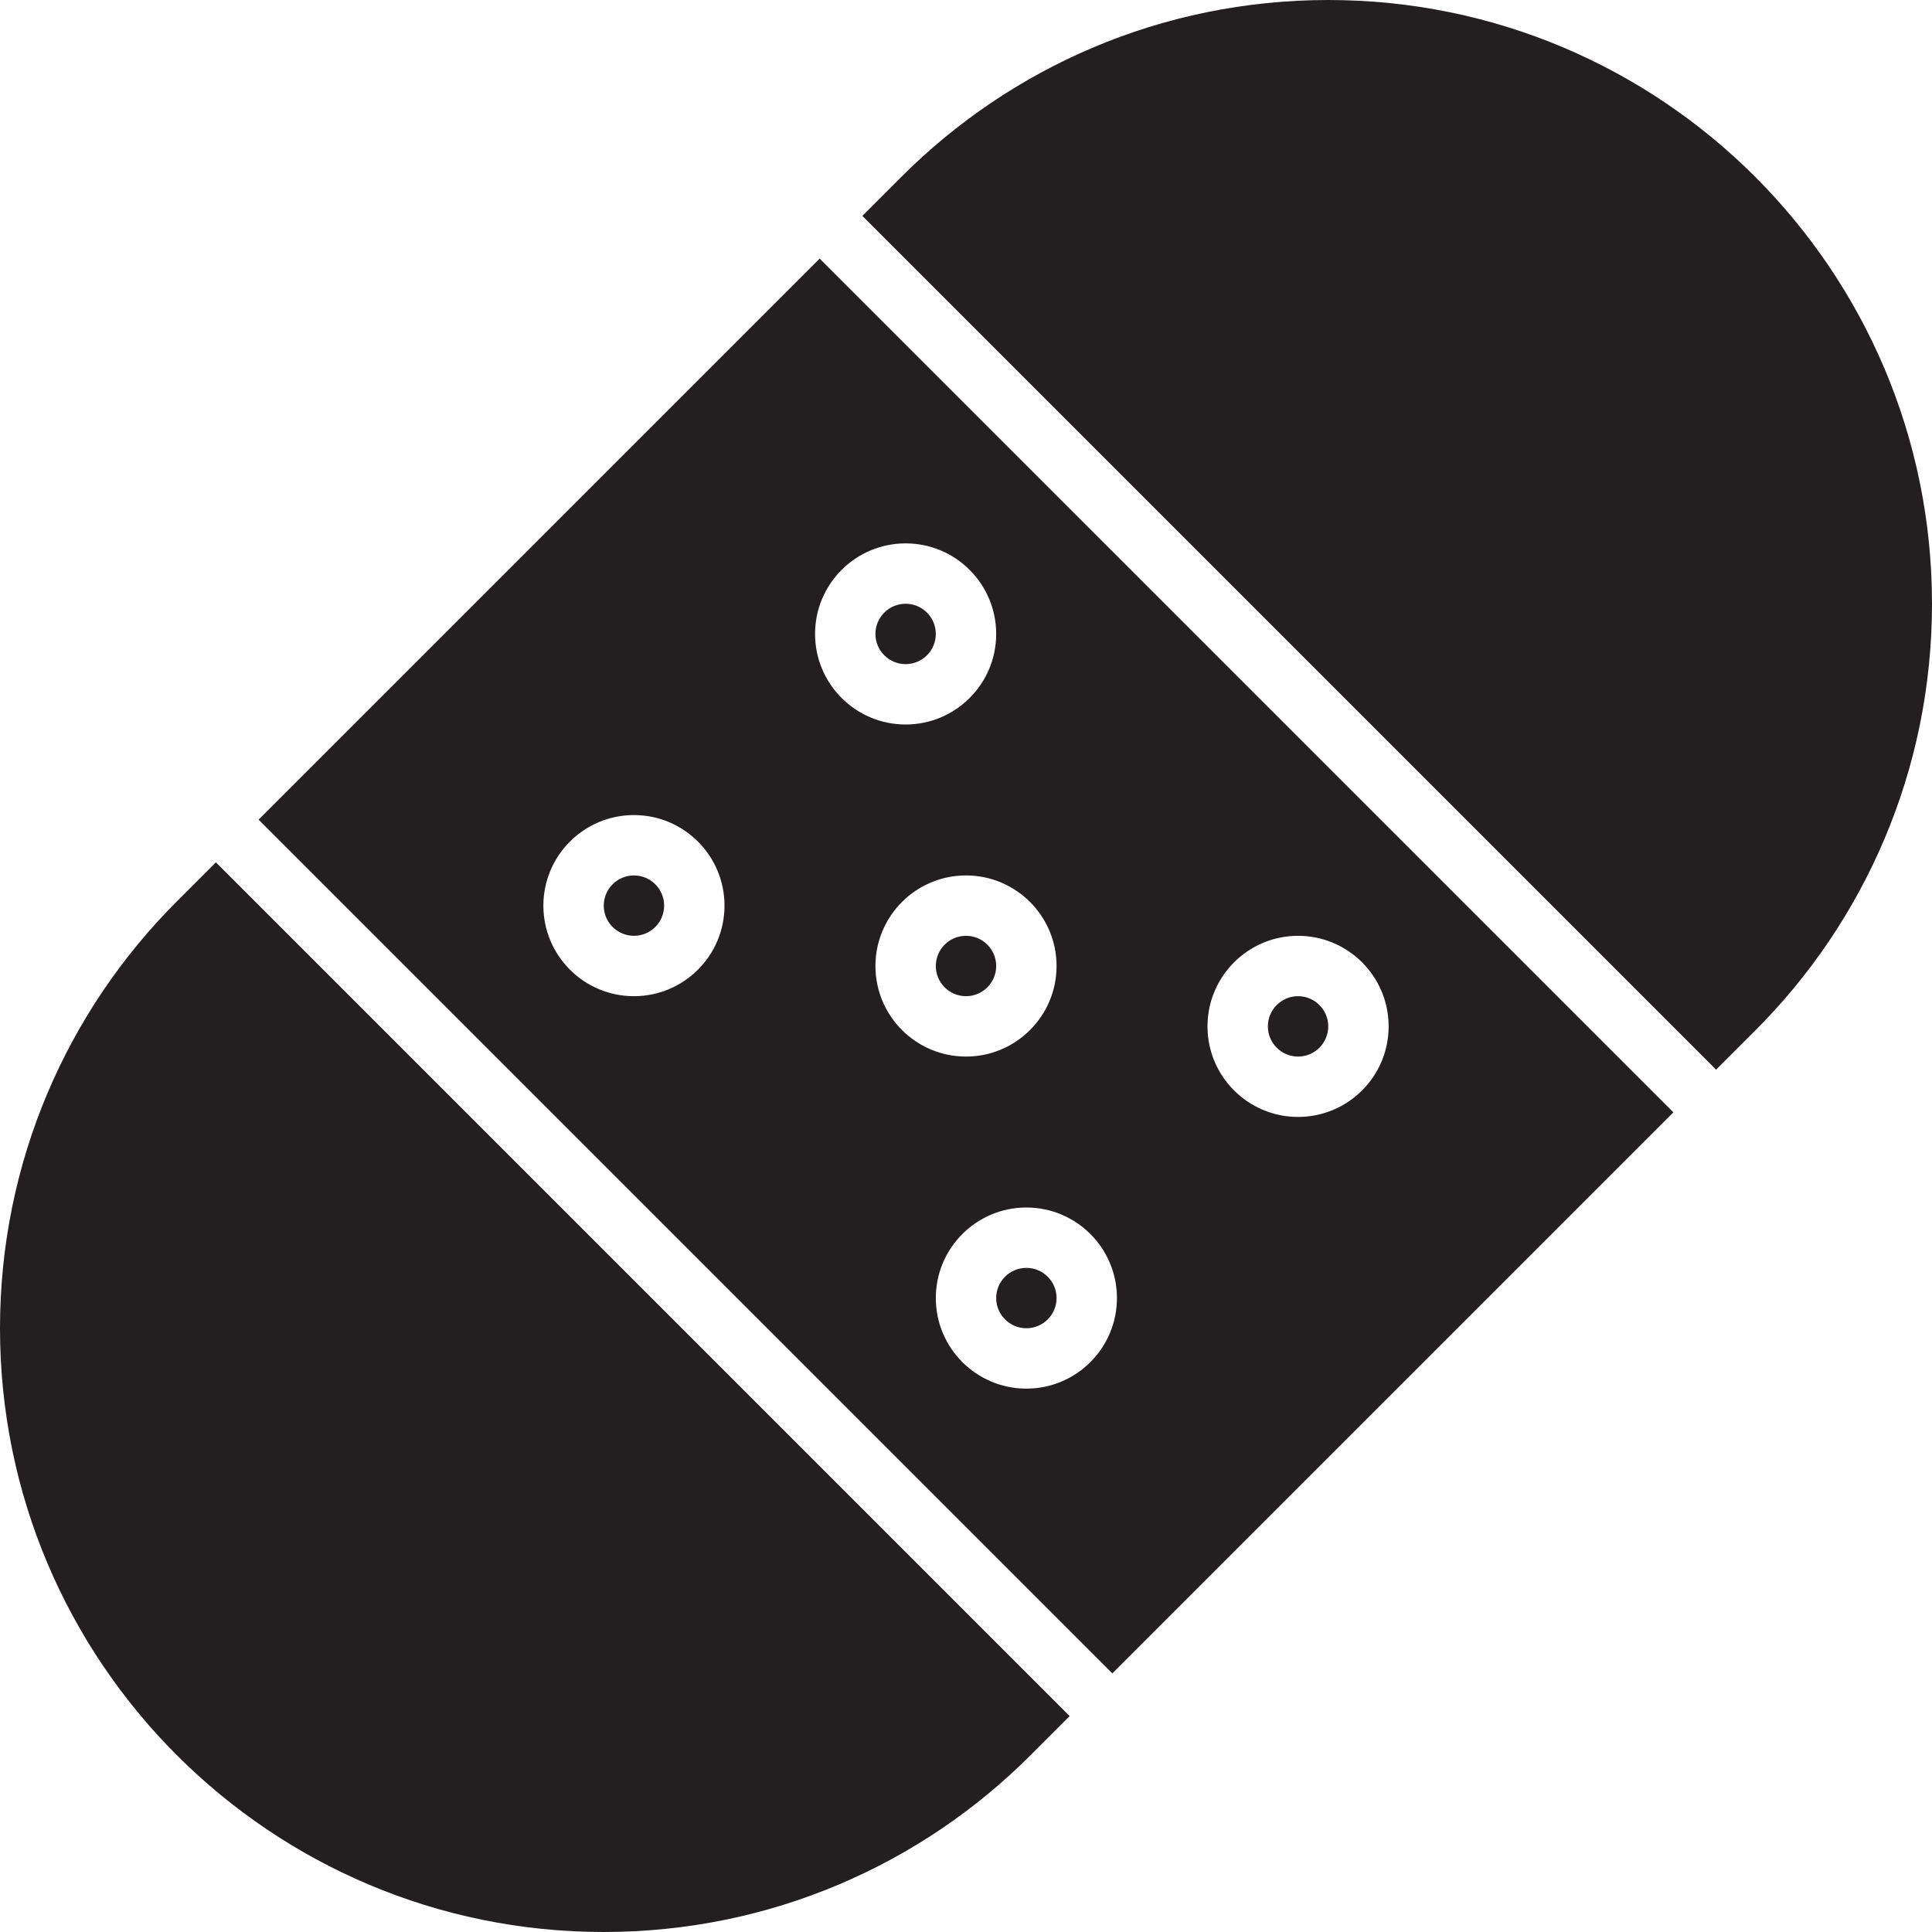
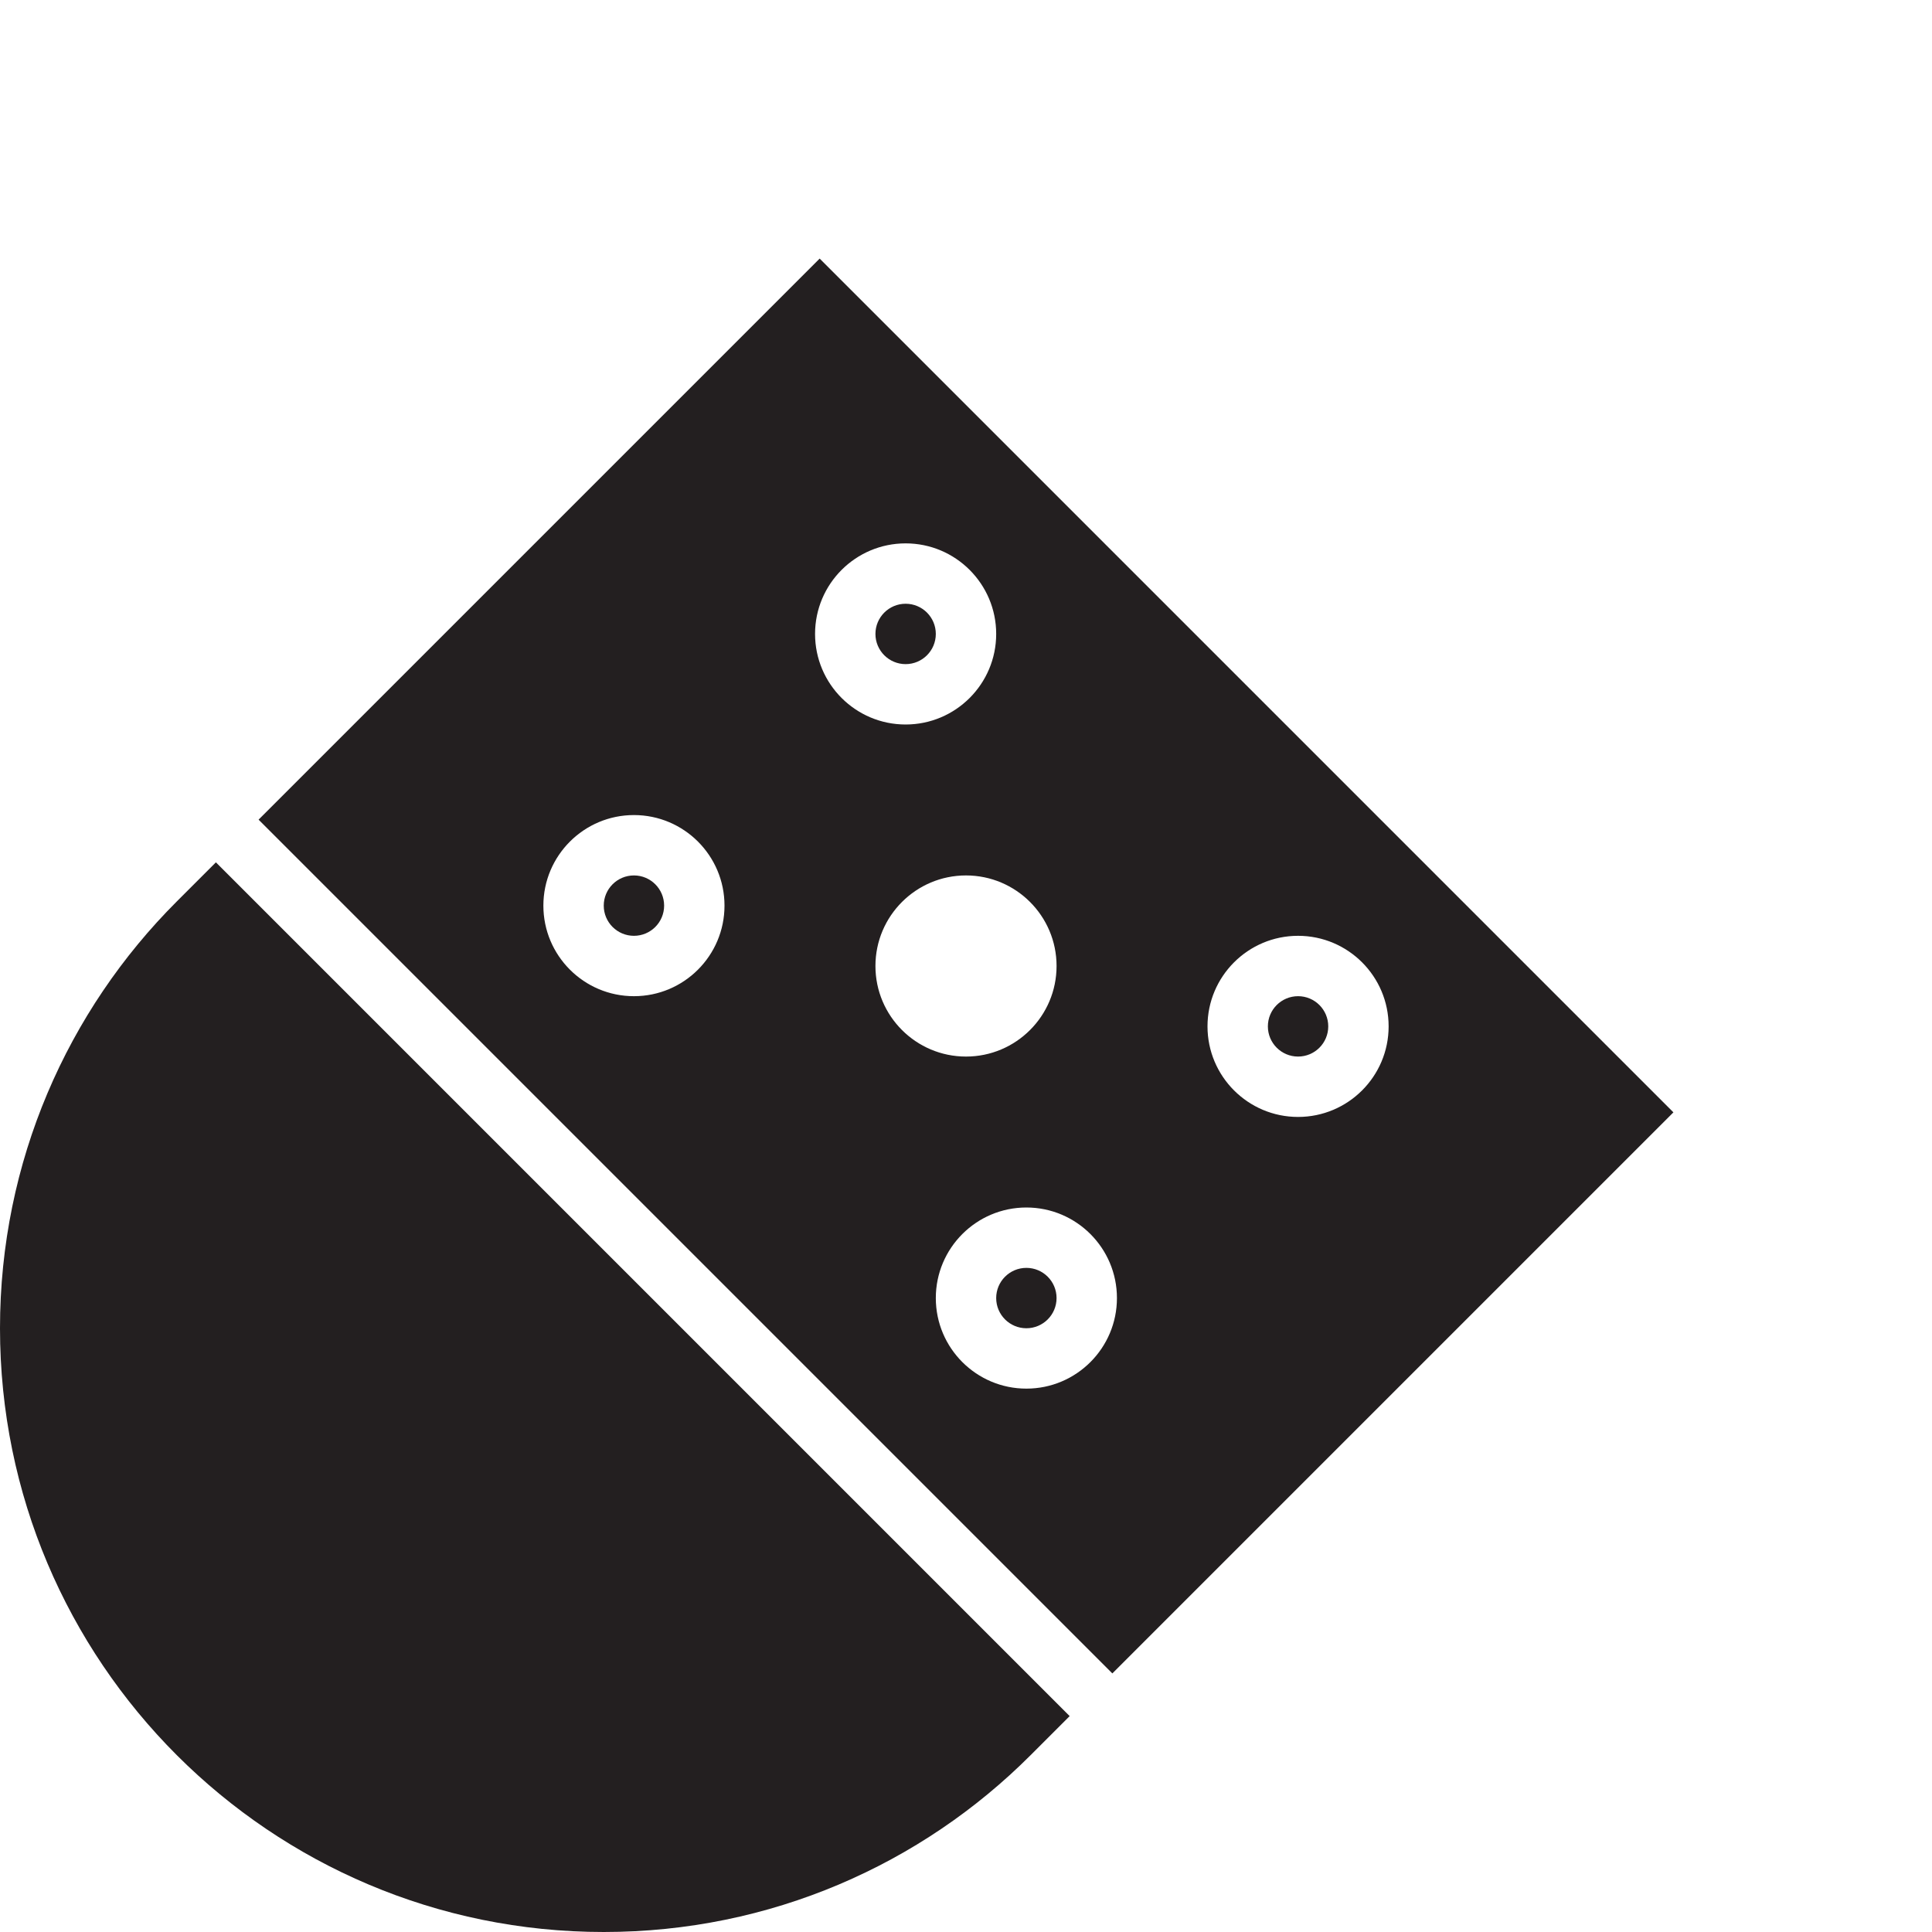
<svg xmlns="http://www.w3.org/2000/svg" version="1.0" id="Layer_1" width="800px" height="800px" viewBox="0 0 64 64" enable-background="new 0 0 64 64" xml:space="preserve">
  <g>
    <circle fill="#231F20" cx="30" cy="21" r="1" />
-     <circle fill="#231F20" cx="32" cy="32" r="1" />
    <circle fill="#231F20" cx="34" cy="43" r="1" />
    <path fill="#231F20" d="M7.152,28.566l-1.293,1.293C2.238,33.477,0,38.477,0,44c0,11.047,8.953,20,20,20   c5.523,0,10.523-2.238,14.141-5.859l1.293-1.293L7.152,28.566z" />
    <circle fill="#231F20" cx="43" cy="34" r="1" />
-     <path fill="#231F20" d="M56.848,35.434l1.293-1.293C61.762,30.523,64,25.523,64,20C64,8.953,55.047,0,44,0   c-5.523,0-10.523,2.238-14.141,5.859l-1.293,1.293L56.848,35.434z" />
    <circle fill="#231F20" cx="21" cy="30" r="1" />
    <path fill="#231F20" d="M36.848,55.434l18.586-18.586L27.152,8.566L8.566,27.152L36.848,55.434z M43,31c1.656,0,3,1.344,3,3   s-1.344,3-3,3s-3-1.344-3-3S41.344,31,43,31z M37,43c0,1.656-1.344,3-3,3s-3-1.344-3-3s1.344-3,3-3S37,41.344,37,43z M35,32   c0,1.656-1.344,3-3,3s-3-1.344-3-3s1.344-3,3-3S35,30.344,35,32z M30,18c1.656,0,3,1.344,3,3s-1.344,3-3,3s-3-1.344-3-3   S28.344,18,30,18z M21,27c1.656,0,3,1.344,3,3s-1.344,3-3,3s-3-1.344-3-3S19.344,27,21,27z" />
  </g>
</svg>